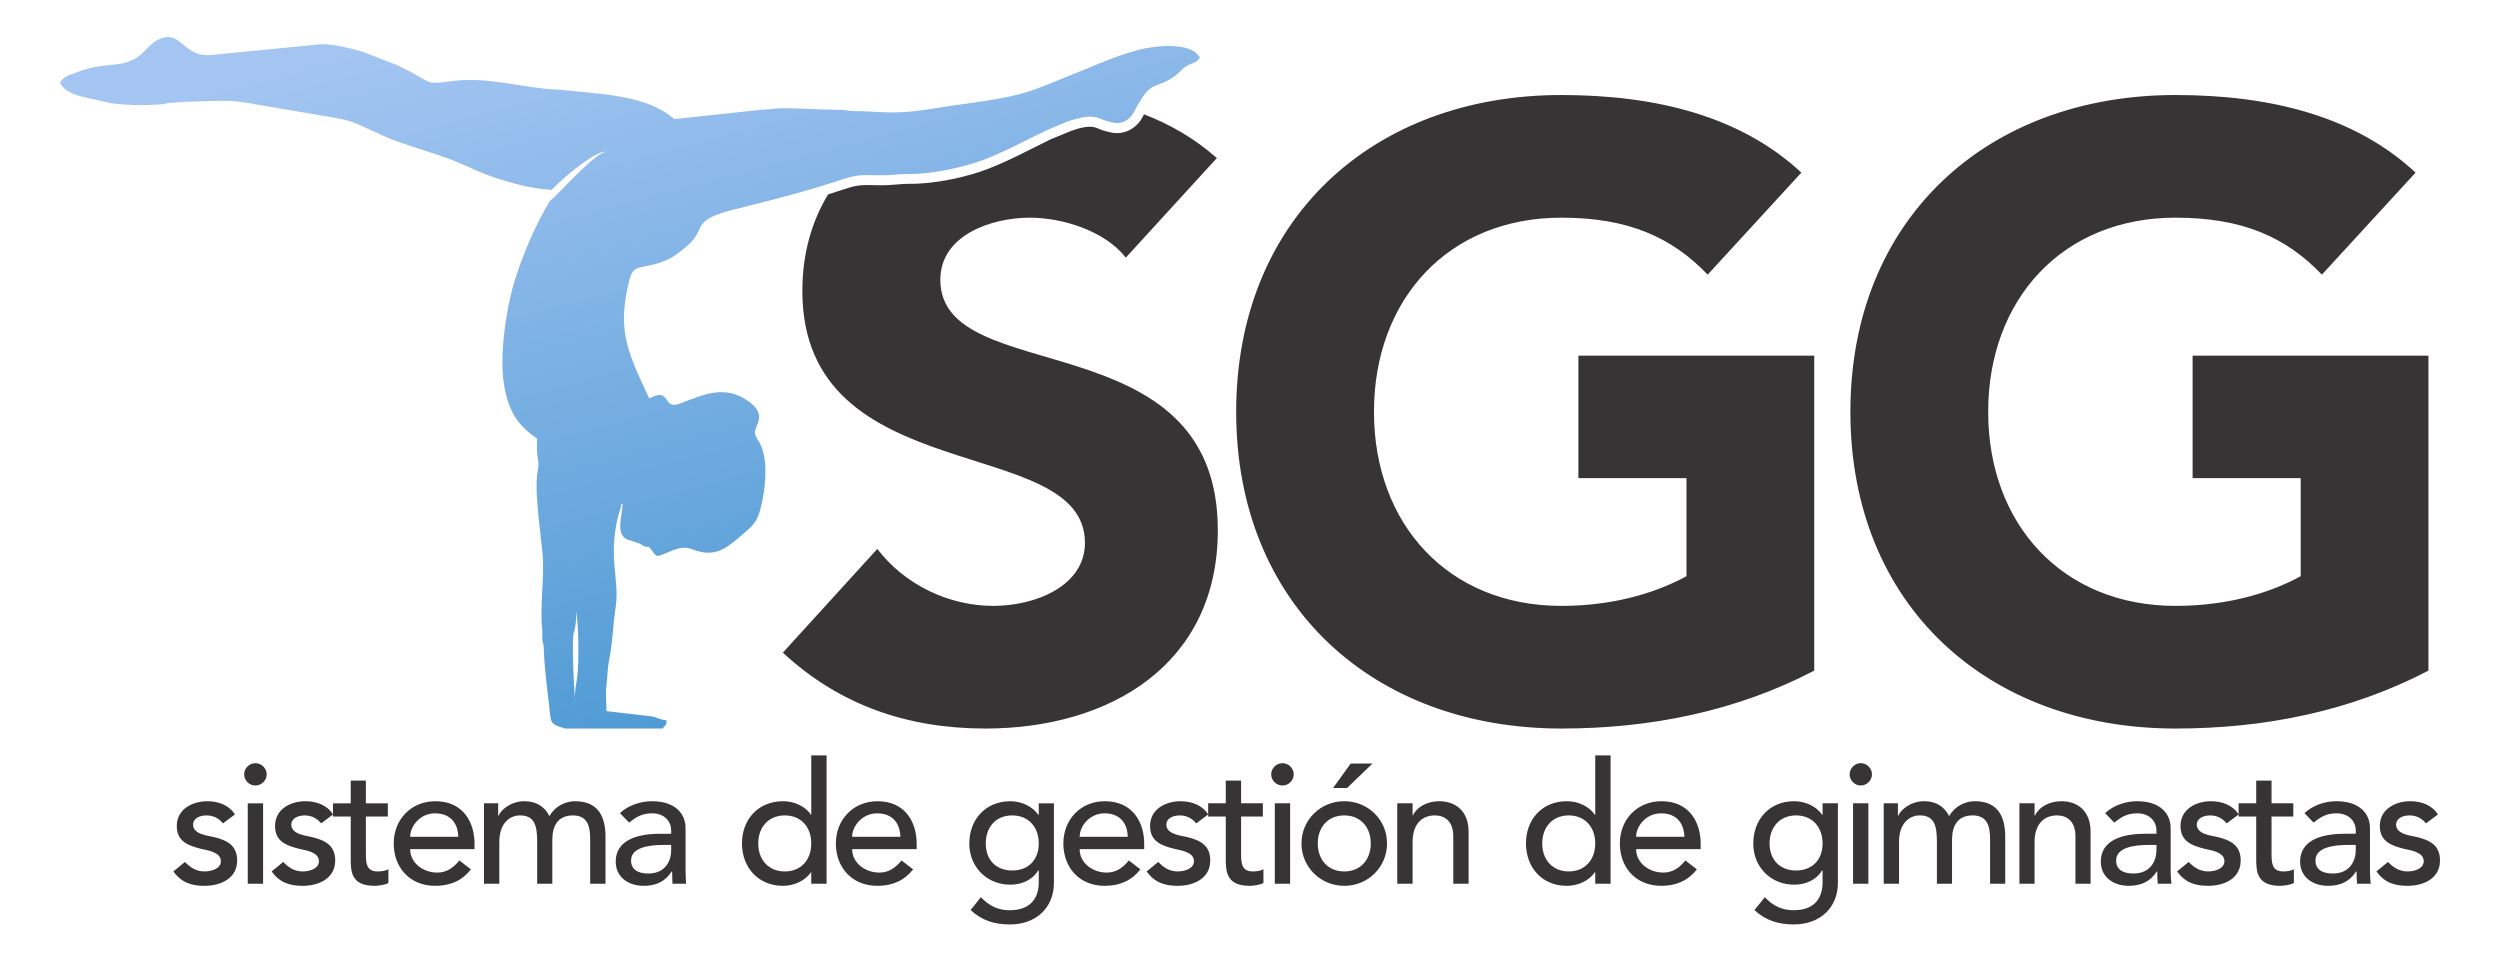
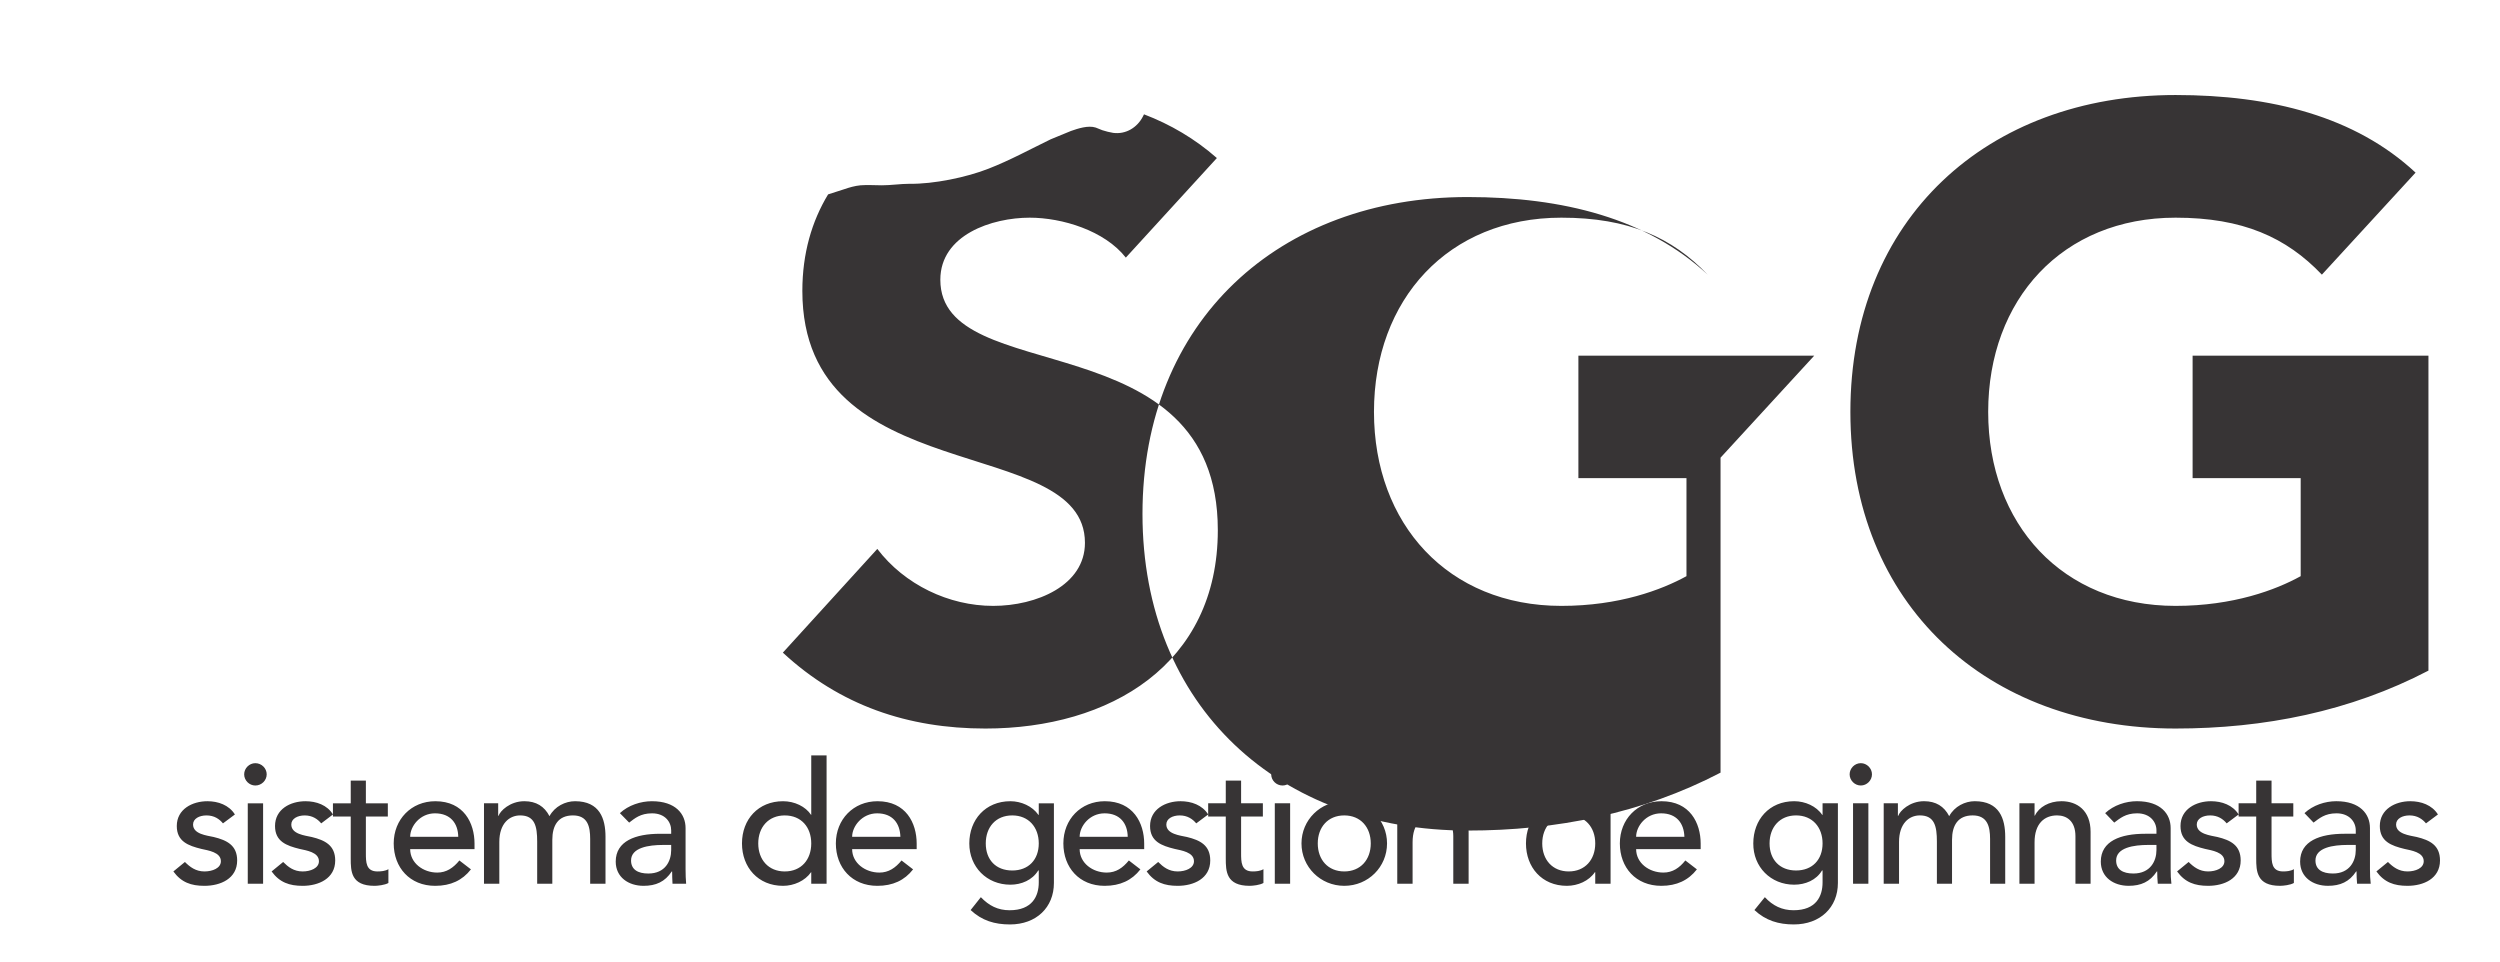
<svg xmlns="http://www.w3.org/2000/svg" xml:space="preserve" width="132.08mm" height="50.8mm" version="1.1" style="shape-rendering:geometricPrecision; text-rendering:geometricPrecision; image-rendering:optimizeQuality; fill-rule:evenodd; clip-rule:evenodd" viewBox="0 0 13208 5080">
  <defs>
    <style type="text/css">
   
    .fil0 {fill:#373435}
    .fil2 {fill:#373435;fill-rule:nonzero}
    .fil1 {fill:url(#id0)}
   
  </style>
    <linearGradient id="id0" gradientUnits="userSpaceOnUse" x1="3861.58" y1="4033.81" x2="2794.42" y2="11.19">
      <stop offset="0" style="stop-opacity:1; stop-color:#4A98D2" />
      <stop offset="1" style="stop-opacity:1; stop-color:#A4C5F2" />
    </linearGradient>
  </defs>
  <g id="Capa_x0020_1">
    <g id="_330872136">
-       <path class="fil0" d="M6429 835c-116,-102 -246,-178 -385,-231l-6 12c-30,58 -90,95 -157,86 -19,-3 -38,-8 -57,-14 -12,-5 -24,-10 -35,-14 -40,-13 -94,5 -131,18l-107 44c-109,53 -215,111 -328,155 -116,46 -292,82 -417,80 -49,0 -98,8 -147,8 -37,0 -77,-3 -113,0 -30,3 -58,11 -87,21 -28,9 -56,18 -84,27 -86,142 -136,312 -136,510 0,1061 1493,747 1493,1331 0,225 -256,333 -485,333 -234,0 -468,-112 -612,-301l-499 548c301,279 661,401 1070,401 657,0 1228,-338 1228,-1048 0,-1116 -1466,-742 -1466,-1323 0,-238 274,-328 472,-328 171,0 396,68 508,211l481 -526zm3156 1044l-1246 0 0 647 571 0 0 518c-131,72 -355,157 -661,157 -598,0 -990,-432 -990,-1025 0,-594 392,-1026 990,-1026 355,0 584,104 773,301l495 -539c-319,-297 -765,-410 -1268,-410 -994,0 -1718,653 -1718,1674 0,1021 724,1673 1718,1673 467,0 922,-90 1336,-306l0 -1664zm3245 0l-1246 0 0 647 571 0 0 518c-130,72 -355,157 -661,157 -598,0 -990,-432 -990,-1025 0,-594 392,-1026 990,-1026 355,0 585,104 773,301l495 -539c-319,-297 -764,-410 -1268,-410 -994,0 -1718,653 -1718,1674 0,1021 724,1673 1718,1673 468,0 922,-90 1336,-306l0 -1664z" />
-       <path class="fil1" d="M2985 3849l42 0 268 0 206 0c15,-23 18,-10 21,-43 -25,-2 -51,-13 -71,-20l-247 -29c0,-48 -6,-90 0,-135 6,-50 4,-84 15,-140 17,-83 20,-185 33,-270 24,-152 -42,-257 14,-487 6,-23 16,-42 16,-62l7 0c0,62 -40,155 24,187l64 21c20,7 1,3 23,13 30,13 20,-7 42,21 15,20 8,18 31,33 64,-15 115,-63 184,-36 122,47 180,-5 262,-75 41,-35 75,-60 93,-119 30,-99 52,-271 4,-363 -10,-21 -22,-31 -28,-57 0,-45 67,-95 -31,-166 -127,-93 -241,-37 -365,10 -97,37 -42,-91 -162,-27l-49 -106c-85,-187 -109,-301 -57,-516 24,-99 64,-52 200,-110 37,-16 67,-42 97,-66 124,-101 15,-141 264,-202 186,-46 377,-95 558,-155 92,-31 112,-24 216,-24 59,0 96,-8 148,-7 117,1 290,-36 396,-77 113,-44 217,-102 327,-154l109 -46c167,-55 153,-7 250,7 50,7 85,-25 102,-57 93,-180 107,-115 210,-186 35,-24 48,-52 88,-67 25,-10 35,-12 50,-35 -47,-88 -248,-60 -318,-42 -103,26 -202,69 -300,109 -281,112 -285,132 -639,180 -126,16 -237,43 -367,43 -72,0 -122,-7 -198,-7 -40,0 -48,-8 -91,-7 -105,0 -192,-9 -304,-8 -33,1 -51,6 -92,7l-466 50c-14,-9 -20,-16 -36,-27 -102,-68 -217,-88 -339,-105l-232 -23c-199,-7 -381,-74 -580,-44 -35,5 -89,12 -112,2 -30,-13 -54,-30 -82,-45 -29,-16 -55,-28 -85,-43l-183 -71c-69,-20 -141,-38 -214,-40l-580 57c-151,18 -159,-128 -270,-87 -64,23 -85,81 -144,111 -93,46 -153,10 -310,71 -37,14 -63,20 -80,53 35,67 134,75 204,92 16,4 21,6 40,10 73,17 209,18 292,11 28,-2 15,-5 42,-7l99 -7c170,-2 209,-16 372,17l344 58c104,18 141,22 230,67 24,11 48,20 73,33 80,38 207,75 297,105 190,63 199,100 445,162 40,10 107,21 159,24 74,-76 234,-209 295,-203 -62,0 -244,212 -305,264 -74,122 -132,259 -177,394 -51,152 -93,428 -62,586 12,66 28,114 58,161 27,44 72,83 114,112 0,36 -2,68 4,101 9,46 -1,62 -4,96 -6,84 2,134 7,205l21 191c15,132 -15,289 0,417 2,16 -1,33 0,49 2,27 7,18 8,49 3,99 15,190 27,290 3,29 6,75 13,93 12,31 64,35 72,41zm55 -144c-5,-11 -22,-326 -8,-364 21,-60 6,-190 20,-36 5,64 7,239 -7,301 -5,22 -11,87 -5,99z" />
+       <path class="fil0" d="M6429 835c-116,-102 -246,-178 -385,-231l-6 12c-30,58 -90,95 -157,86 -19,-3 -38,-8 -57,-14 -12,-5 -24,-10 -35,-14 -40,-13 -94,5 -131,18l-107 44c-109,53 -215,111 -328,155 -116,46 -292,82 -417,80 -49,0 -98,8 -147,8 -37,0 -77,-3 -113,0 -30,3 -58,11 -87,21 -28,9 -56,18 -84,27 -86,142 -136,312 -136,510 0,1061 1493,747 1493,1331 0,225 -256,333 -485,333 -234,0 -468,-112 -612,-301l-499 548c301,279 661,401 1070,401 657,0 1228,-338 1228,-1048 0,-1116 -1466,-742 -1466,-1323 0,-238 274,-328 472,-328 171,0 396,68 508,211l481 -526zm3156 1044l-1246 0 0 647 571 0 0 518c-131,72 -355,157 -661,157 -598,0 -990,-432 -990,-1025 0,-594 392,-1026 990,-1026 355,0 584,104 773,301c-319,-297 -765,-410 -1268,-410 -994,0 -1718,653 -1718,1674 0,1021 724,1673 1718,1673 467,0 922,-90 1336,-306l0 -1664zm3245 0l-1246 0 0 647 571 0 0 518c-130,72 -355,157 -661,157 -598,0 -990,-432 -990,-1025 0,-594 392,-1026 990,-1026 355,0 585,104 773,301l495 -539c-319,-297 -764,-410 -1268,-410 -994,0 -1718,653 -1718,1674 0,1021 724,1673 1718,1673 468,0 922,-90 1336,-306l0 -1664z" />
      <path class="fil2" d="M1241 4303c-31,-50 -89,-70 -145,-70 -80,0 -162,42 -162,131 0,82 61,104 130,121 35,8 103,17 103,65 0,37 -45,54 -87,54 -46,0 -77,-24 -103,-50l-61 50c42,58 94,76 164,76 85,0 173,-38 173,-134 0,-80 -54,-107 -124,-124 -36,-8 -109,-15 -109,-66 0,-31 33,-48 71,-48 41,0 68,19 87,42l63 -47zm68 366l81 0 0 -425 -81 0 0 425zm-19 -578c0,32 27,59 59,59 33,0 60,-27 60,-59 0,-32 -27,-59 -60,-59 -32,0 -59,27 -59,59zm469 212c-30,-50 -88,-70 -145,-70 -80,0 -161,42 -161,131 0,82 61,104 130,121 35,8 102,17 102,65 0,37 -45,54 -86,54 -47,0 -77,-24 -103,-50l-61 50c42,58 94,76 164,76 84,0 172,-38 172,-134 0,-80 -54,-107 -124,-124 -36,-8 -108,-15 -108,-66 0,-31 33,-48 71,-48 40,0 68,19 87,42l62 -47zm290 -59l-116 0 0 -120 -80 0 0 120 -94 0 0 70 94 0 0 221c0,68 1,145 126,145 16,0 54,-4 73,-15l0 -73c-16,10 -39,12 -58,12 -61,0 -61,-50 -61,-97l0 -193 116 0 0 -70zm458 242l0 -29c0,-109 -57,-224 -207,-224 -127,0 -220,96 -220,223 0,127 85,224 219,224 82,0 144,-29 189,-87l-61 -47c-32,39 -68,64 -117,64 -74,0 -143,-50 -143,-124l340 0zm-340 -65c0,-56 52,-124 131,-124 82,0 122,53 123,124l-254 0zm390 248l81 0 0 -221c0,-96 52,-140 110,-140 78,0 90,58 90,138l0 223 80 0 0 -232c0,-76 31,-129 109,-129 78,0 91,59 91,124l0 237 81 0 0 -248c0,-95 -30,-188 -161,-188 -51,0 -107,27 -135,79 -27,-52 -70,-79 -133,-79 -76,0 -128,52 -136,77l-2 0 0 -66 -75 0 0 425zm767 -323c29,-22 59,-49 121,-49 69,0 101,46 101,90l0 18 -59 0c-129,0 -234,38 -234,147 0,83 68,128 147,128 65,0 113,-21 149,-76l2 0c0,22 1,43 2,65l72 0c-2,-23 -3,-48 -3,-77l0 -217c0,-74 -52,-142 -178,-142 -59,0 -124,21 -169,63l49 50zm222 118l0 27c0,58 -31,124 -121,124 -55,0 -91,-21 -91,-69 0,-68 93,-82 169,-82l43 0zm821 -473l-81 0 0 314 -1 0c-29,-44 -87,-72 -148,-72 -131,0 -217,96 -217,223 0,126 85,224 217,224 57,0 116,-26 148,-72l1 0 0 61 81 0 0 -678zm-221 613c-86,0 -140,-62 -140,-148 0,-86 54,-148 140,-148 87,0 140,62 140,148 0,86 -53,148 -140,148zm697 -118l0 -29c0,-109 -57,-224 -207,-224 -127,0 -220,96 -220,223 0,127 85,224 219,224 82,0 144,-29 189,-87l-61 -47c-32,39 -68,64 -117,64 -74,0 -144,-50 -144,-124l341 0zm-341 -65c0,-56 53,-124 132,-124 82,0 121,53 123,124l-255 0zm1066 -177l-80 0 0 61 -2 0c-32,-46 -91,-72 -148,-72 -132,0 -217,98 -217,223 0,124 92,218 217,218 58,0 116,-24 147,-75l3 0 0 63c0,72 -34,147 -154,147 -62,0 -109,-24 -152,-69l-54 68c60,56 127,76 208,76 139,0 232,-90 232,-219l0 -421zm-220 64c86,0 140,62 140,148 0,86 -54,143 -140,143 -87,0 -140,-57 -140,-143 0,-86 53,-148 140,-148zm697 178l0 -29c0,-109 -58,-224 -208,-224 -127,0 -219,96 -219,223 0,127 84,224 218,224 82,0 144,-29 189,-87l-61 -47c-32,39 -67,64 -117,64 -74,0 -143,-50 -143,-124l341 0zm-341 -65c0,-56 52,-124 132,-124 81,0 121,53 122,124l-254 0zm679 -118c-31,-50 -89,-70 -146,-70 -79,0 -161,42 -161,131 0,82 61,104 130,121 35,8 102,17 102,65 0,37 -45,54 -86,54 -47,0 -77,-24 -103,-50l-61 50c42,58 94,76 164,76 84,0 172,-38 172,-134 0,-80 -53,-107 -123,-124 -36,-8 -109,-15 -109,-66 0,-31 33,-48 71,-48 40,0 68,19 87,42l63 -47zm289 -59l-115 0 0 -120 -81 0 0 120 -93 0 0 70 93 0 0 221c0,68 2,145 126,145 17,0 54,-4 73,-15l0 -73c-16,10 -38,12 -57,12 -61,0 -61,-50 -61,-97l0 -193 115 0 0 -70zm63 425l81 0 0 -425 -81 0 0 425zm-19 -578c0,32 27,59 60,59 32,0 59,-27 59,-59 0,-32 -27,-59 -59,-59 -33,0 -60,27 -60,59zm327 72l74 0 134 -129 -115 0 -93 129zm-81 293c0,-86 54,-148 140,-148 86,0 140,62 140,148 0,86 -54,148 -140,148 -86,0 -140,-62 -140,-148zm-86 0c0,124 100,224 226,224 127,0 226,-100 226,-224 0,-124 -99,-223 -226,-223 -126,0 -226,99 -226,223zm506 213l81 0 0 -219c0,-99 51,-142 118,-142 51,0 97,30 97,110l0 251 81 0 0 -274c0,-113 -72,-162 -155,-162 -65,0 -119,31 -140,76l-1 0 0 -65 -81 0 0 425zm1127 -678l-81 0 0 314 -2 0c-29,-44 -87,-72 -148,-72 -131,0 -216,96 -216,223 0,126 84,224 216,224 58,0 117,-26 148,-72l2 0 0 61 81 0 0 -678zm-221 613c-86,0 -140,-62 -140,-148 0,-86 54,-148 140,-148 86,0 140,62 140,148 0,86 -54,148 -140,148zm697 -118l0 -29c0,-109 -57,-224 -207,-224 -128,0 -220,96 -220,223 0,127 84,224 219,224 81,0 143,-29 188,-87l-61 -47c-31,39 -67,64 -116,64 -75,0 -144,-50 -144,-124l341 0zm-341 -65c0,-56 52,-124 132,-124 82,0 121,53 123,124l-255 0zm1066 -177l-81 0 0 61 -2 0c-31,-46 -90,-72 -148,-72 -132,0 -216,98 -216,223 -1,124 92,218 216,218 59,0 117,-24 147,-75l3 0 0 63c0,72 -33,147 -153,147 -62,0 -110,-24 -152,-69l-55 68c60,56 128,76 208,76 140,0 233,-90 233,-219l0 -421zm-221 64c86,0 140,62 140,148 0,86 -54,143 -140,143 -86,0 -140,-57 -140,-143 0,-86 54,-148 140,-148zm301 361l81 0 0 -425 -81 0 0 425zm-18 -578c0,32 27,59 59,59 32,0 59,-27 59,-59 0,-32 -27,-59 -59,-59 -32,0 -59,27 -59,59zm180 578l81 0 0 -221c0,-96 52,-140 110,-140 78,0 90,58 90,138l0 223 80 0 0 -232c0,-76 31,-129 109,-129 78,0 92,59 92,124l0 237 80 0 0 -248c0,-95 -30,-188 -161,-188 -51,0 -107,27 -135,79 -27,-52 -70,-79 -133,-79 -76,0 -128,52 -136,77l-2 0 0 -66 -75 0 0 425zm717 0l80 0 0 -219c0,-99 52,-142 119,-142 51,0 97,30 97,110l0 251 80 0 0 -274c0,-113 -71,-162 -154,-162 -65,0 -119,31 -140,76l-2 0 0 -65 -80 0 0 425zm501 -323c30,-22 59,-49 121,-49 69,0 102,46 102,90l0 18 -60 0c-129,0 -234,38 -234,147 0,83 68,128 147,128 65,0 113,-21 149,-76l2 0c0,22 1,43 3,65l72 0c-3,-23 -4,-48 -4,-77l0 -217c0,-74 -52,-142 -178,-142 -59,0 -123,21 -168,63l48 50zm223 118l0 27c0,58 -32,124 -122,124 -55,0 -91,-21 -91,-69 0,-68 93,-82 170,-82l43 0zm434 -161c-31,-50 -89,-70 -146,-70 -79,0 -161,42 -161,131 0,82 61,104 130,121 35,8 102,17 102,65 0,37 -45,54 -86,54 -46,0 -77,-24 -103,-50l-61 50c42,58 94,76 164,76 85,0 172,-38 172,-134 0,-80 -53,-107 -123,-124 -36,-8 -109,-15 -109,-66 0,-31 33,-48 71,-48 40,0 68,19 87,42l63 -47zm289 -59l-115 0 0 -120 -81 0 0 120 -93 0 0 70 93 0 0 221c0,68 2,145 126,145 17,0 54,-4 73,-15l0 -73c-16,10 -38,12 -57,12 -61,0 -61,-50 -61,-97l0 -193 115 0 0 -70zm107 102c30,-22 59,-49 121,-49 69,0 102,46 102,90l0 18 -60 0c-129,0 -234,38 -234,147 0,83 68,128 147,128 65,0 113,-21 149,-76l2 0c0,22 1,43 3,65l72 0c-3,-23 -4,-48 -4,-77l0 -217c0,-74 -52,-142 -178,-142 -59,0 -123,21 -168,63l48 50zm223 118l0 27c0,58 -32,124 -121,124 -56,0 -92,-21 -92,-69 0,-68 93,-82 170,-82l43 0zm434 -161c-31,-50 -89,-70 -146,-70 -79,0 -161,42 -161,131 0,82 61,104 130,121 35,8 102,17 102,65 0,37 -44,54 -86,54 -46,0 -77,-24 -103,-50l-61 50c42,58 94,76 164,76 85,0 172,-38 172,-134 0,-80 -53,-107 -123,-124 -36,-8 -109,-15 -109,-66 0,-31 33,-48 71,-48 40,0 68,19 87,42l63 -47z" />
    </g>
  </g>
</svg>